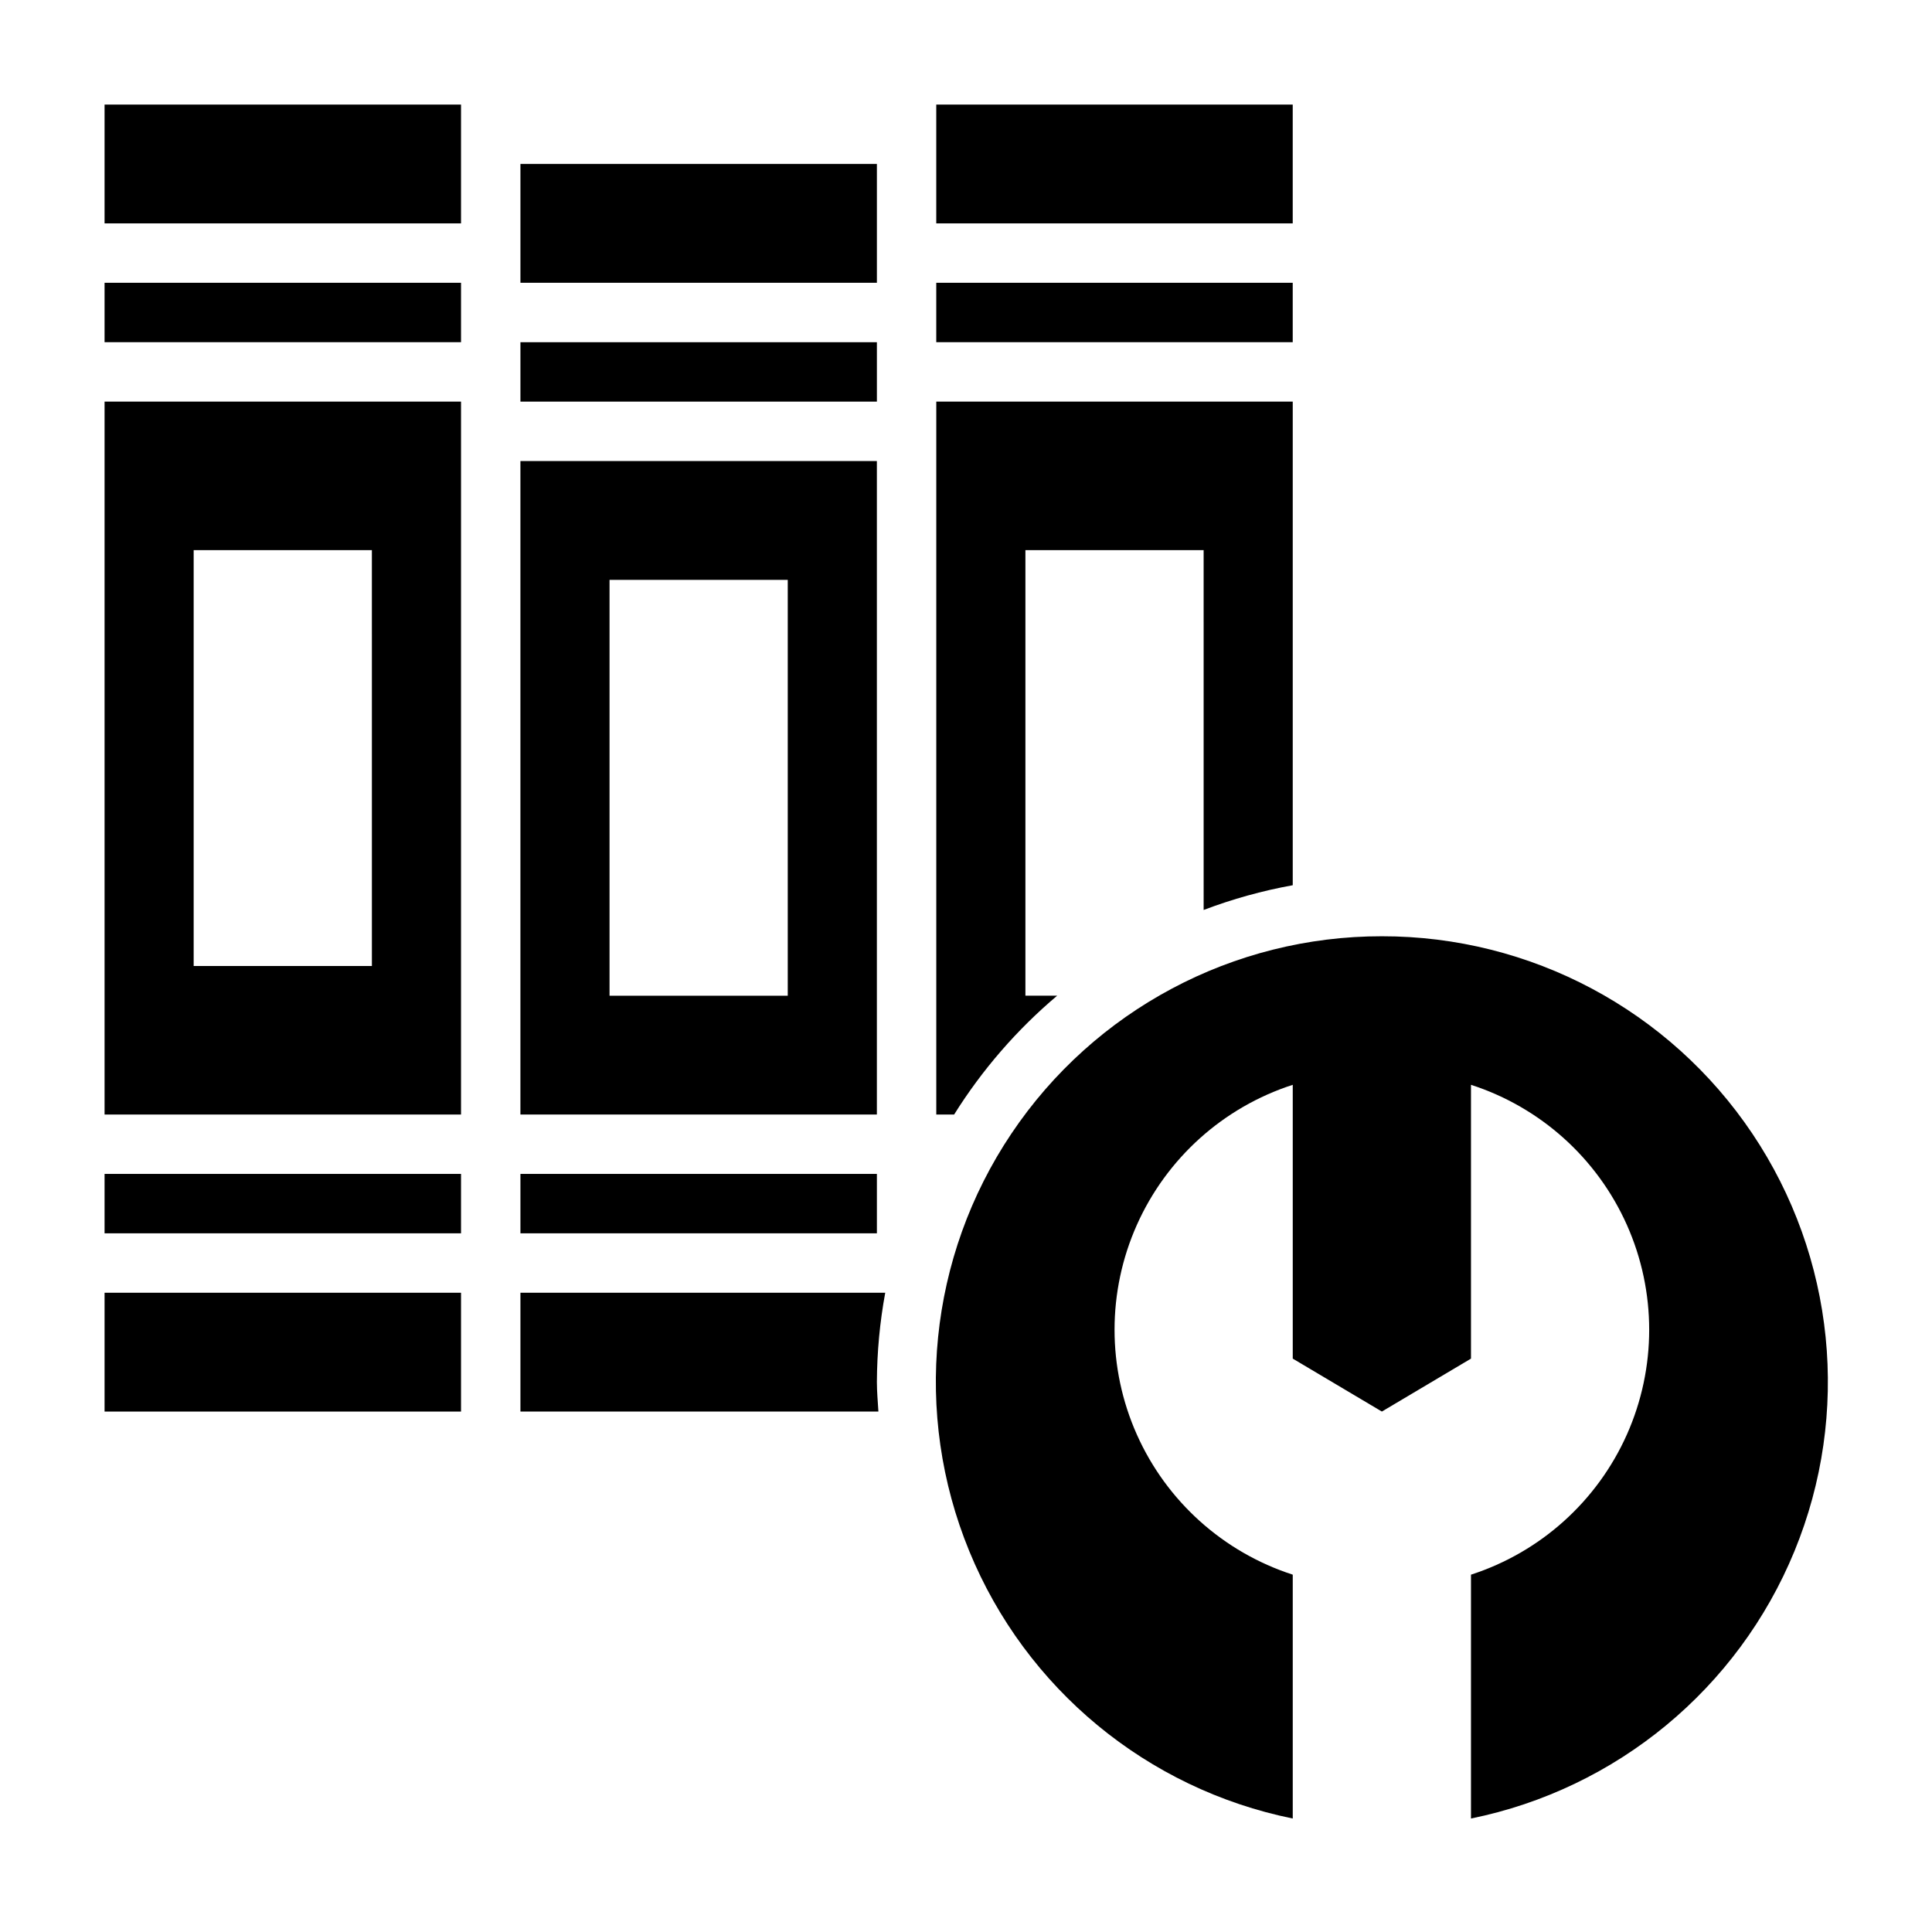
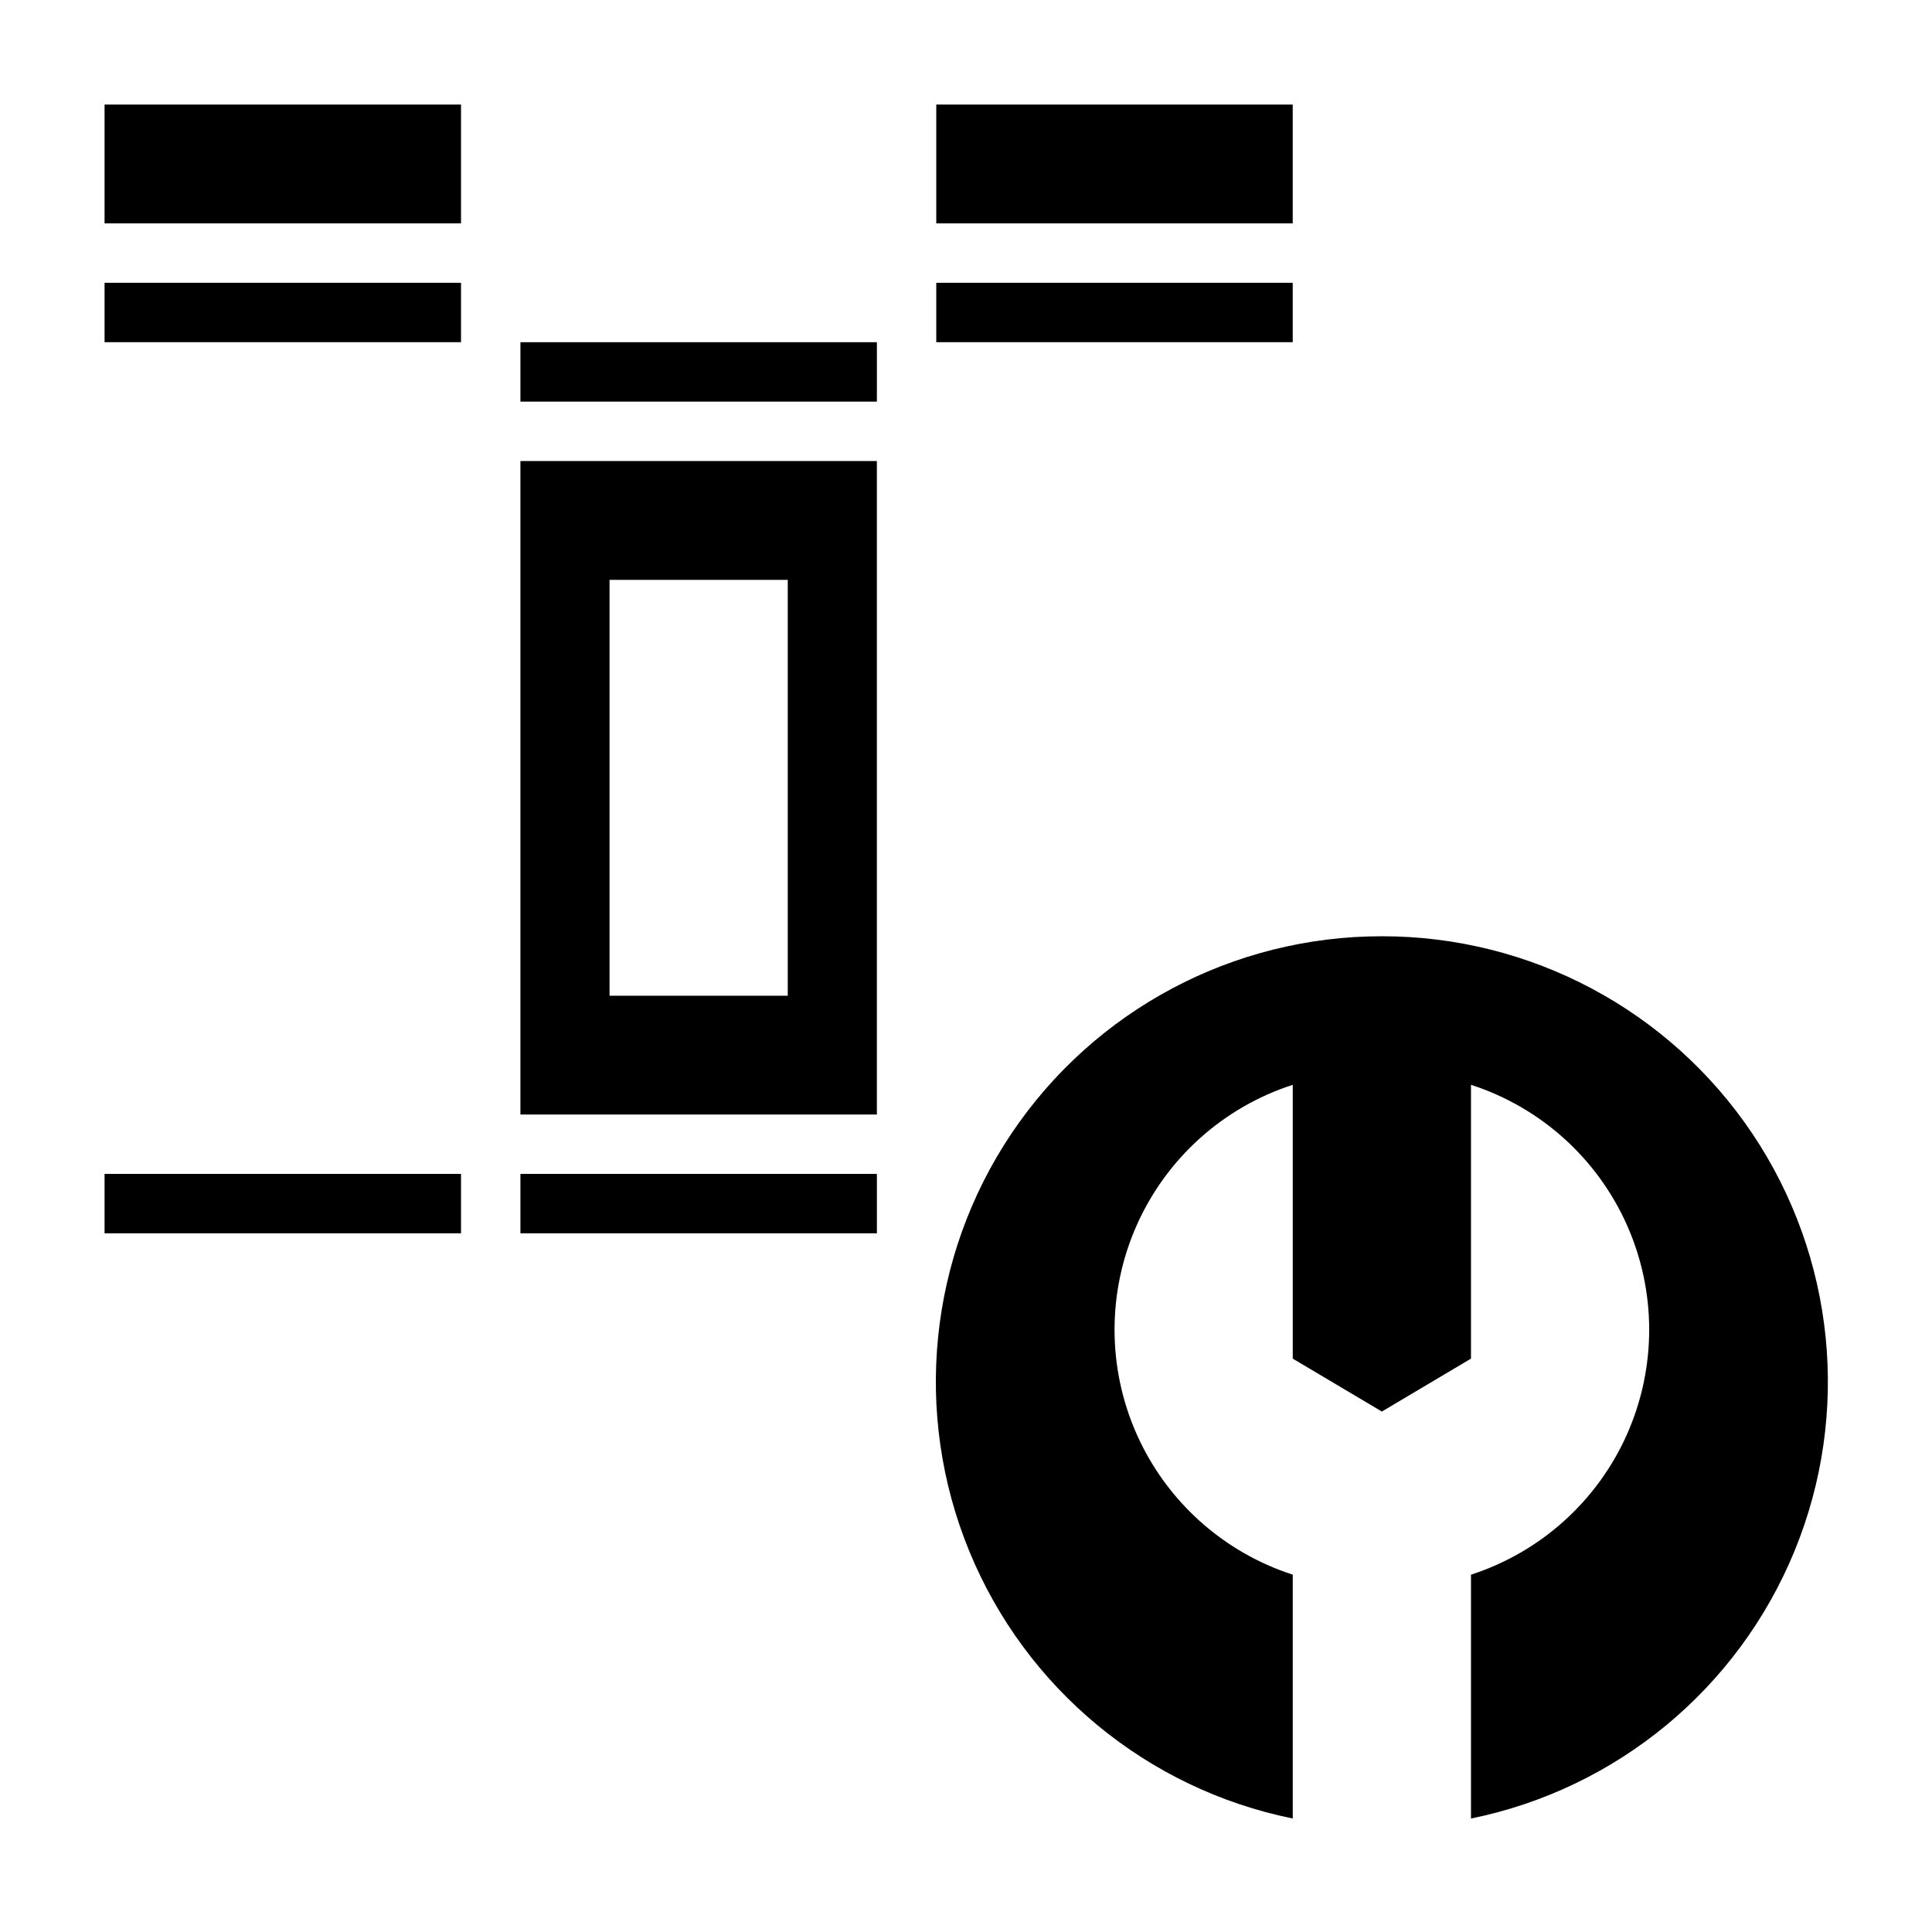
<svg xmlns="http://www.w3.org/2000/svg" fill="#000000" width="800px" height="800px" version="1.1" viewBox="144 144 512 512">
  <g>
-     <path d="m281.92 187.45h94.465v31.488h-94.465z" />
    <path d="m281.92 234.69h94.465v15.742h-94.465z" />
    <path d="m376.38 266.18h-94.465v173.18h94.465zm-23.617 141.7h-47.23v-110.21h47.23z" />
-     <path d="m424.15 407.87h-8.406v-118.08h47.23l0.004 95.363c7.652-2.91 15.555-5.106 23.613-6.559v-128.16h-94.465v188.93h4.727c7.41-11.848 16.621-22.473 27.297-31.488z" />
    <path d="m281.92 455.1h94.465v15.742h-94.465z" />
    <path d="m392.12 171.71h94.465v31.488h-94.465z" />
    <path d="m392.12 218.94h94.465v15.742h-94.465z" />
    <path d="m171.71 455.1h94.465v15.742h-94.465z" />
-     <path d="m281.92 486.59v31.488h94.867c-0.156-2.621-0.402-5.211-0.402-7.871 0.039-7.922 0.777-15.824 2.211-23.617z" />
    <path d="m171.71 171.71h94.465v31.488h-94.465z" />
    <path d="m171.71 218.94h94.465v15.742h-94.465z" />
-     <path d="m171.71 486.59h94.465v31.488h-94.465z" />
    <path d="m510.21 392.12c-39.395-0.039-76.215 19.57-98.168 52.285-21.953 32.711-26.145 74.215-11.176 110.66 14.965 36.441 47.121 63.02 85.727 70.859v-64.621c-18.414-5.957-33.434-19.457-41.316-37.133-7.879-17.68-7.879-37.875 0-55.551 7.883-17.68 22.902-31.18 41.316-37.133v72.562l23.617 14.027 23.617-14.027v-72.562c18.414 5.953 33.434 19.453 41.316 37.133 7.879 17.676 7.879 37.871 0 55.551-7.883 17.676-22.902 31.176-41.316 37.133v64.621c38.605-7.84 70.762-34.418 85.727-70.859 14.969-36.441 10.777-77.945-11.176-110.66-21.953-32.715-58.773-52.324-98.168-52.285z" />
-     <path d="m171.71 439.36h94.465v-188.93h-94.465zm23.613-149.57h47.23l0.004 110.21h-47.234z" />
  </g>
</svg>